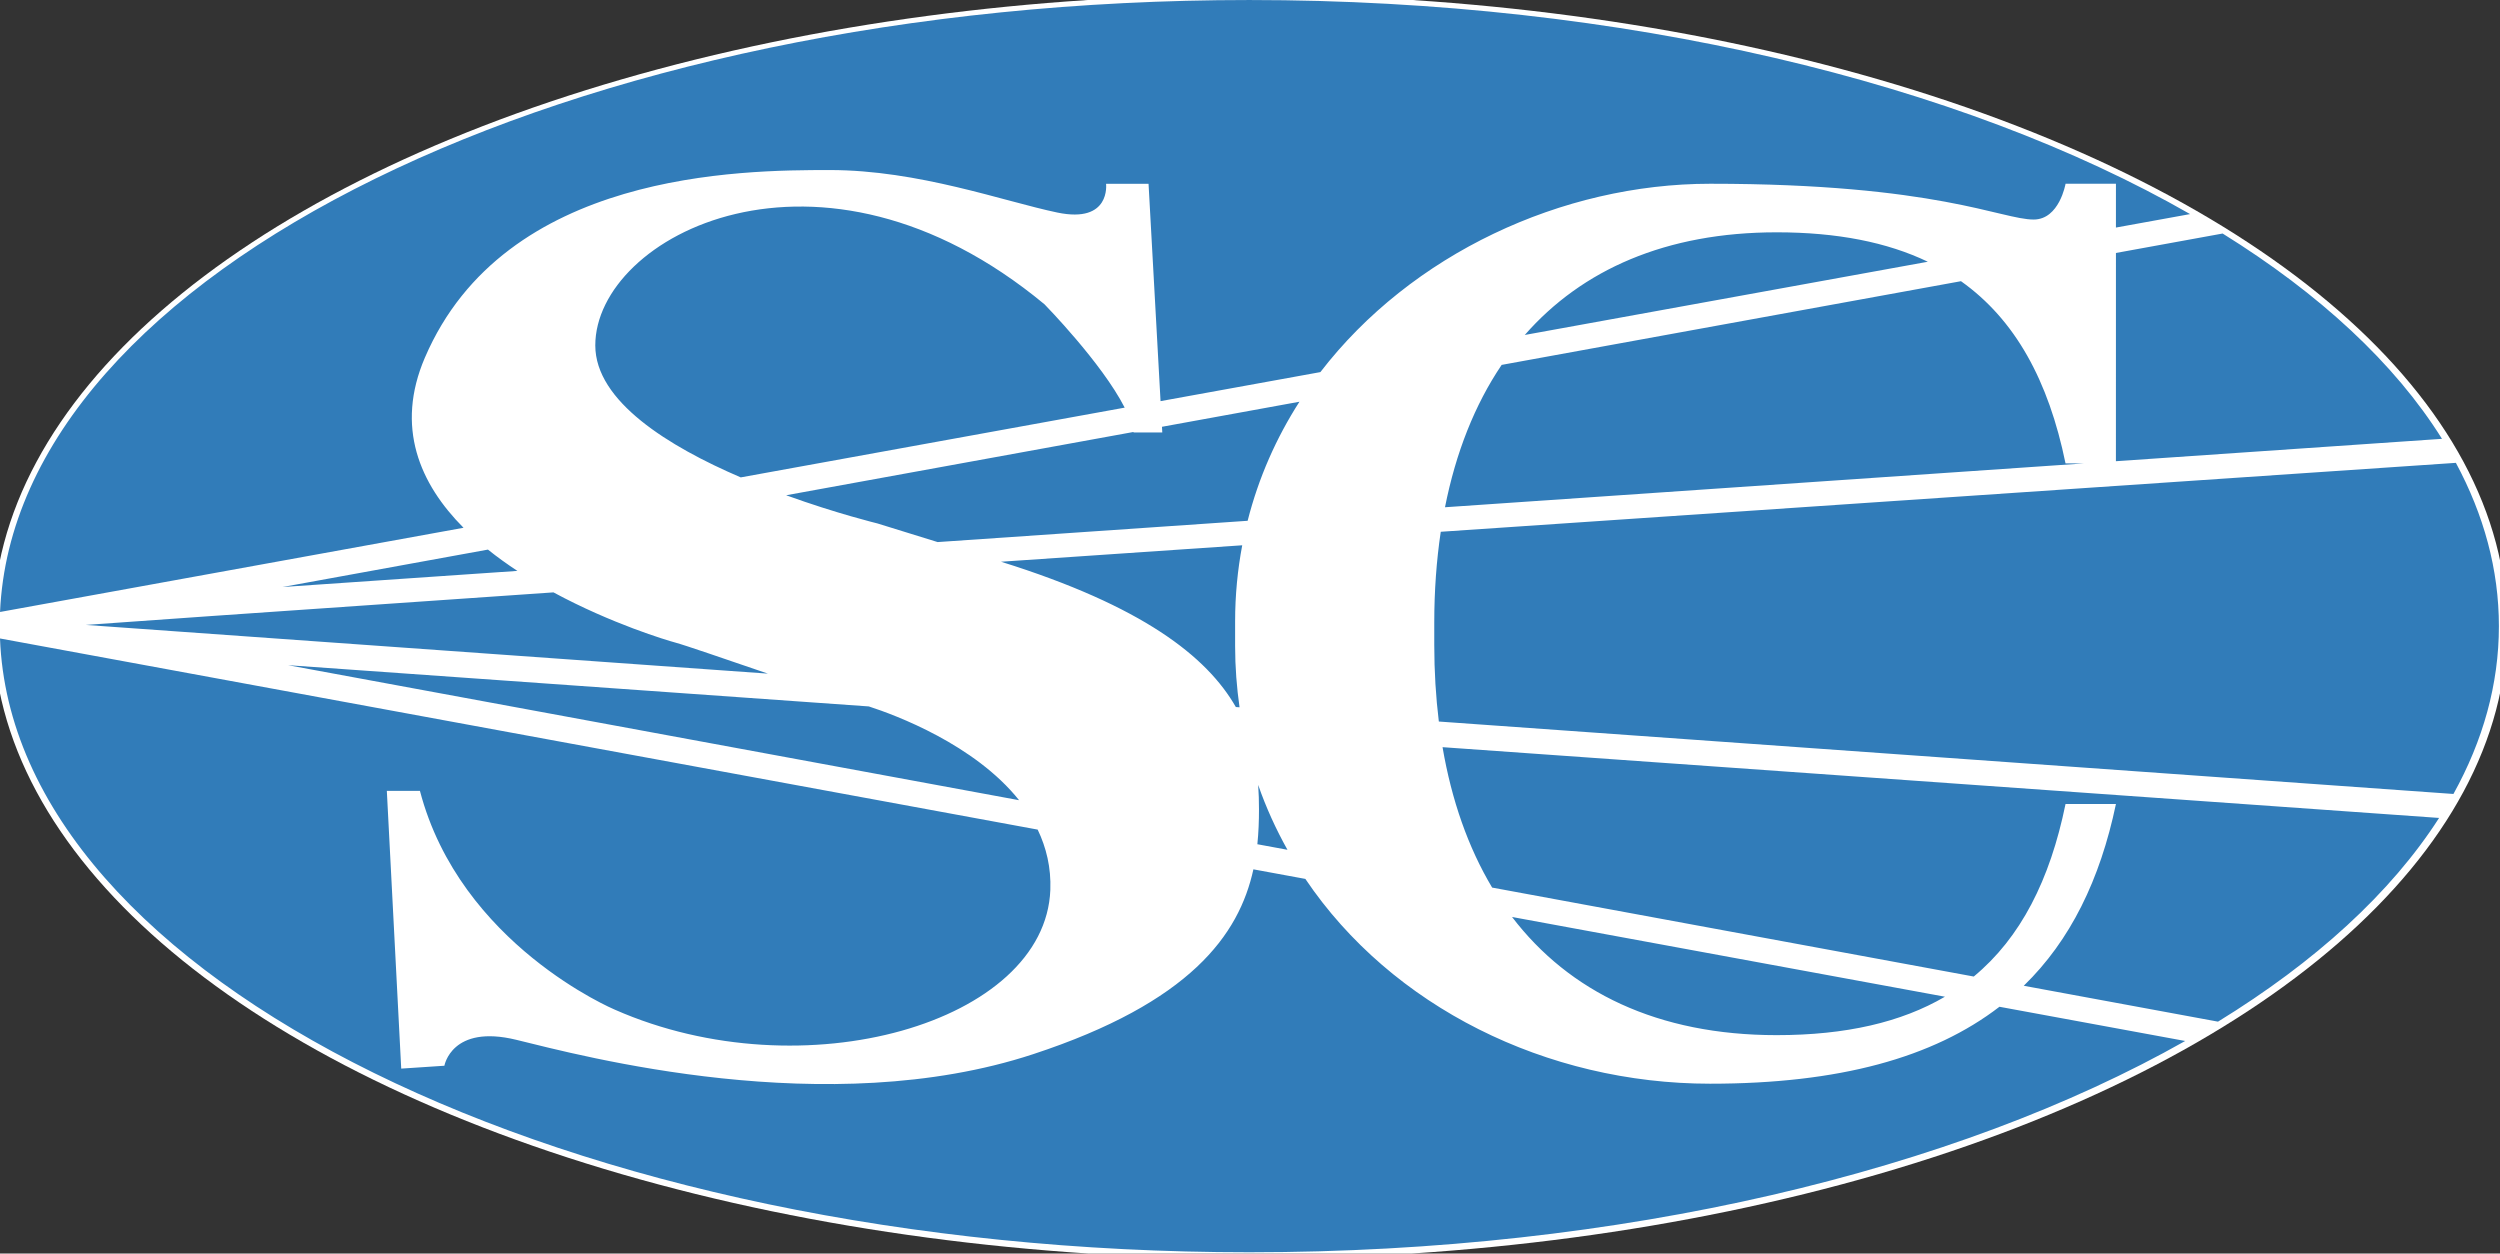
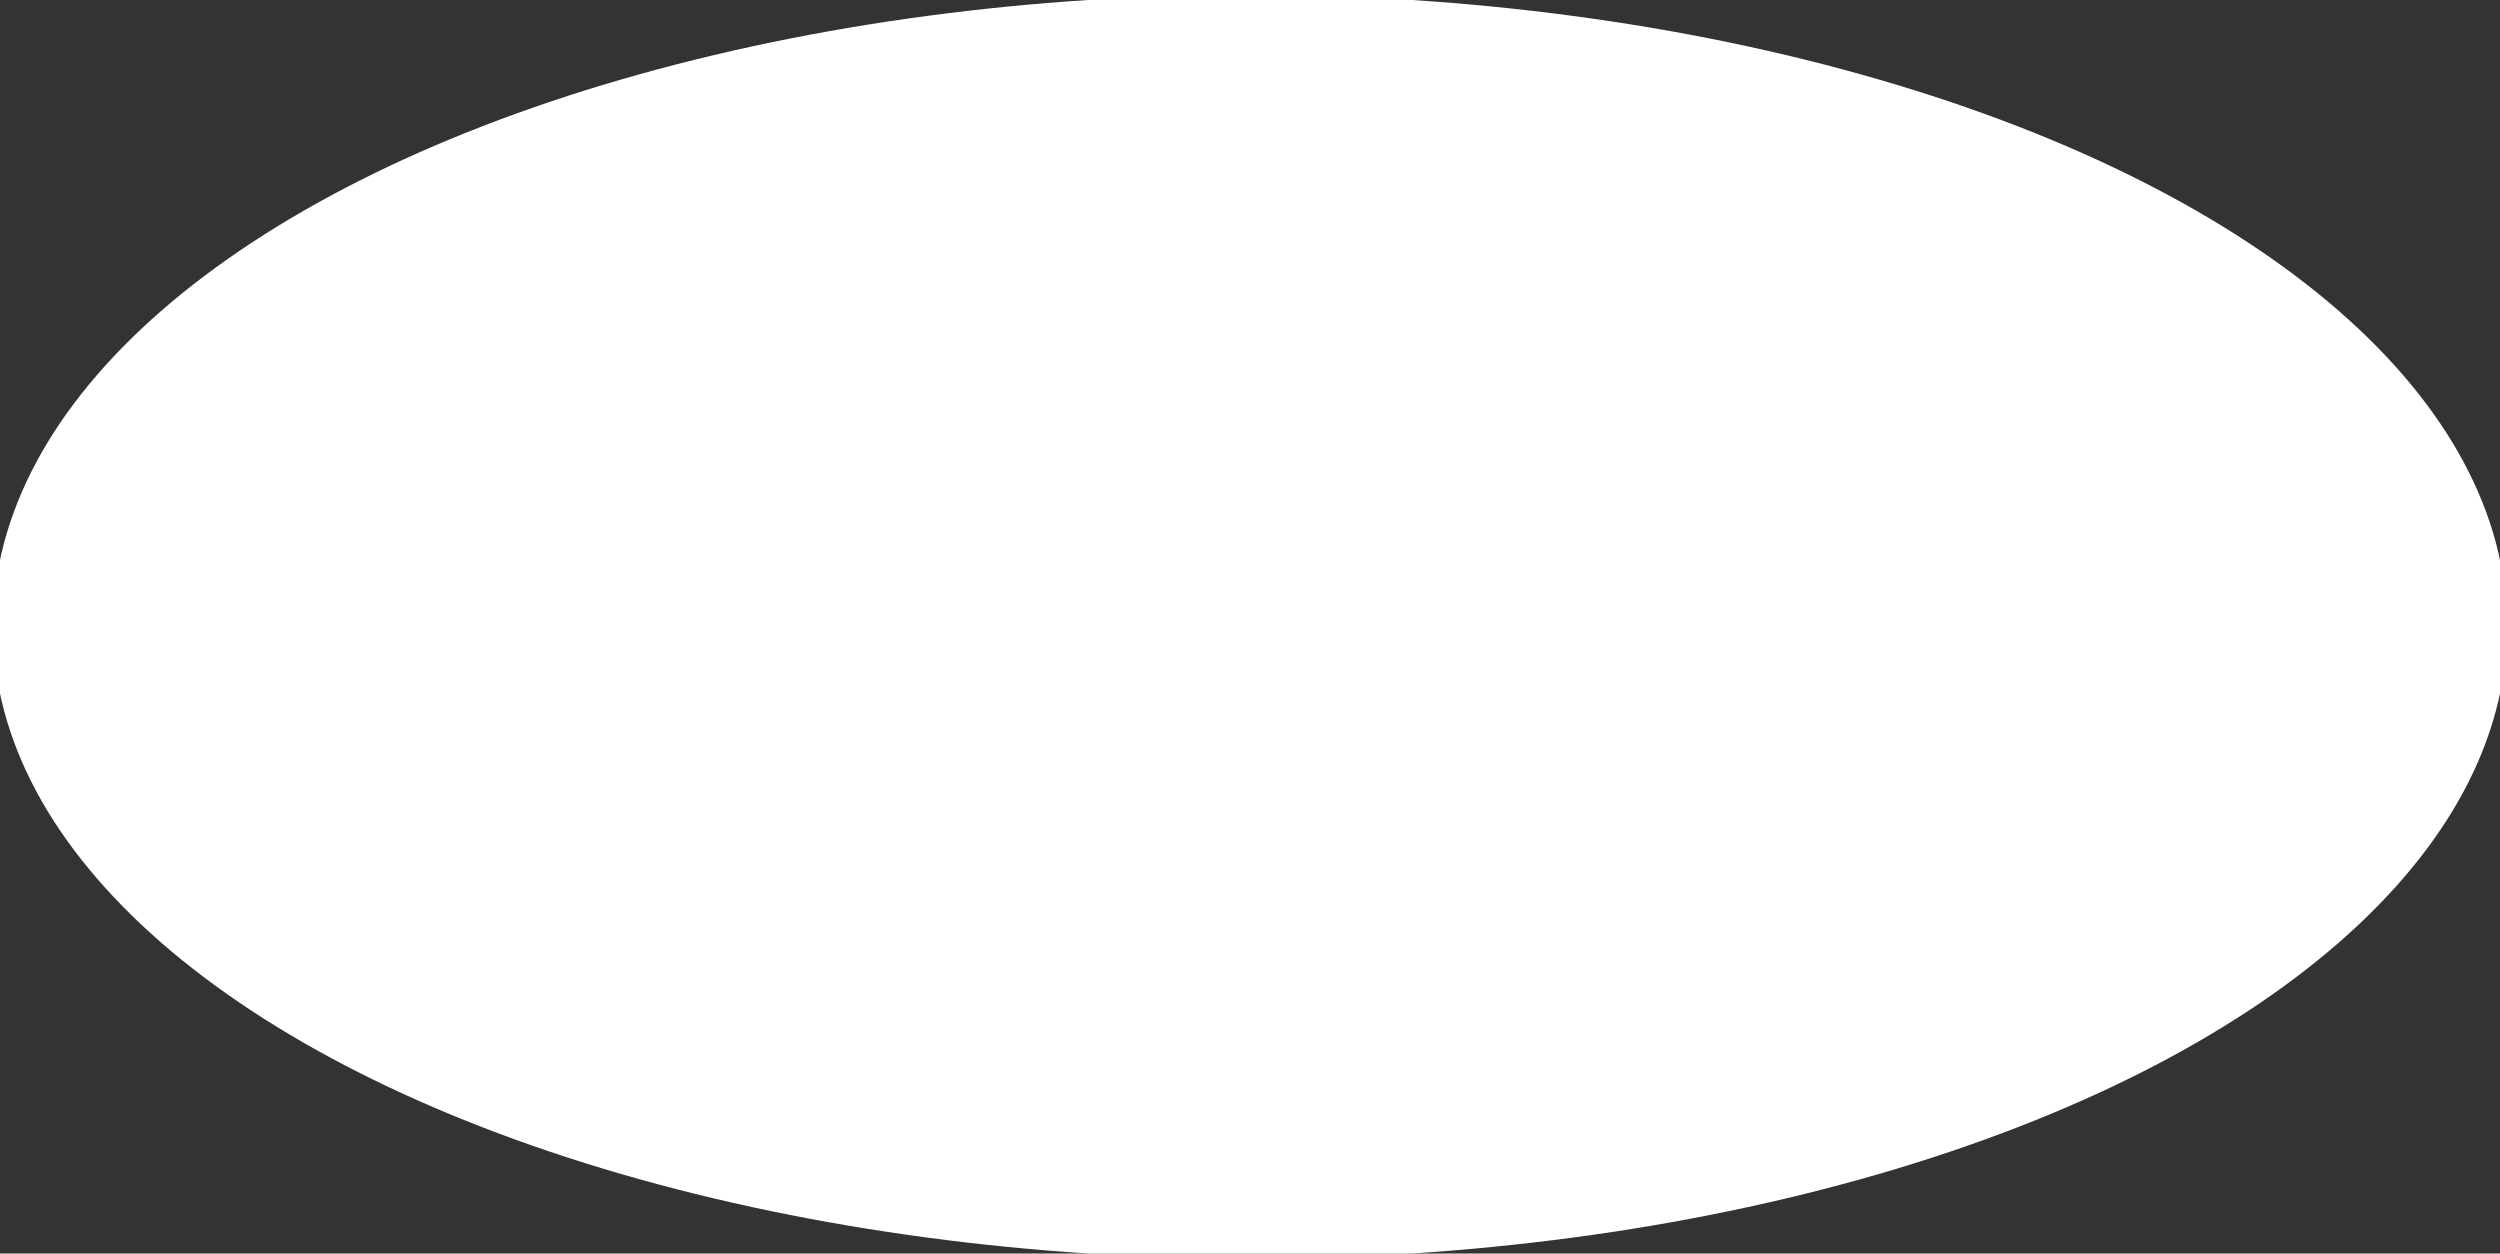
<svg xmlns="http://www.w3.org/2000/svg" viewBox="0 0 356 178.5" version="1.1" xml:space="preserve" style="fill-rule:evenodd;clip-rule:evenodd;stroke-linejoin:round;stroke-miterlimit:2;">
  <rect x="0" y="0" width="356" height="178.5" fill="#333333" stroke="none" />
  <ellipse cx="50%" cy="50%" rx="179" ry="90" style="fill:#FFF;" />
-   <path d="M40.229,83.592l33.448,-2.296c-1.44,-0.945 -2.85,-1.956 -4.194,-3.034c-10.905,1.986 -20.794,3.788 -29.254,5.33m119.925,-25.544c-3.252,-6.386 -11.419,-14.716 -11.419,-14.716c-31.982,-26.521 -63.966,-9.75 -63.966,5.852c0,7.963 10.466,14.4 20.714,18.797l54.671,-9.933Zm52.326,68.343c26.168,4.834 50.199,9.272 68.584,12.668c6.661,-5.513 10.849,-13.729 13.068,-24.571l7.179,-0c-2.265,10.802 -6.499,19.445 -13.128,25.885c14.66,2.708 24.654,4.554 27.66,5.11c13.85,-8.507 24.624,-18.318 31.483,-29.009l-141.909,-10.077c1.292,7.554 3.651,14.281 7.063,19.994m-88.758,-25.796l-82.699,-5.872c25.662,4.74 64.052,11.831 104.094,19.226c-6.344,-7.949 -17.616,-12.129 -21.395,-13.354m153.234,41.336l-61.642,-11.355c8.135,10.663 20.721,16.827 37.685,16.827c9.865,-0 17.76,-1.839 23.957,-5.472m-100.064,-64.283c-12.362,0.841 -23.786,1.621 -34.349,2.342c20.125,6.287 29.31,13.472 33.44,20.691c0.176,0.012 0.352,0.024 0.527,0.037c-0.401,-2.823 -0.63,-5.722 -0.63,-8.709l0,-3.535c0,-3.738 0.359,-7.348 1.012,-10.826m66.641,76.671c-23.315,-0 -45.379,-10.957 -57.651,-29.164l-7.399,-1.363c-2.04,9.344 -8.996,18.972 -31.38,26.327c-29.306,9.633 -64.351,0.205 -73.575,-2.049c-9.222,-2.254 -10.246,3.69 -10.246,3.69l-6.148,0.409l-2.049,-39.554l4.713,-0c5.738,21.929 27.756,31.161 27.756,31.161c26.906,11.857 61.305,1.844 62.014,-17.064c0.119,-3.175 -0.579,-6.023 -1.803,-8.578l-147.765,-27.218c1.868,48.432 80.795,87.406 177.9,87.406c53.051,-0 100.671,-11.636 133.272,-30.088l-26.45,-4.872c-9.44,7.263 -22.865,10.957 -41.189,10.957m-134.184,-58.395c-5.996,-2.043 -11.795,-4.054 -13.244,-4.44c-1.082,-0.289 -9.007,-2.654 -17.29,-7.13c-46.939,3.226 -60.872,4.221 -66.596,4.636c12.555,0.896 50.682,3.618 97.13,6.934m56.117,-35.151l0.044,0.812l-4.092,-0c-0.003,-0.023 -0.01,-0.049 -0.014,-0.072c-16.792,3.059 -33.54,6.111 -49.457,9.011c7.194,2.602 12.997,4.011 12.997,4.011l8.574,2.655l44.147,-3.031c1.557,-6.137 4.079,-11.816 7.378,-16.954c-6.491,1.183 -13.033,2.375 -19.577,3.568m40.302,11.458l90.931,-6.241l-2.567,-0c-2.414,-11.791 -7.163,-20.47 -14.887,-25.949c-17.97,3.274 -40.739,7.423 -65.407,11.918c-3.846,5.694 -6.536,12.526 -8.07,20.272m143.95,-6.323c-57.488,3.897 -105.092,7.129 -144.554,9.815c-0.608,4.093 -0.924,8.41 -0.924,12.937l0,3.16c0,3.792 0.225,7.434 0.651,10.924c67.003,4.784 128.982,9.208 144.479,10.315c4.213,-7.607 6.473,-15.619 6.473,-23.898c0,-8.045 -2.139,-15.839 -6.125,-23.253m-132.59,-18.211l57.395,-10.427c-5.794,-2.779 -12.903,-4.19 -21.524,-4.19c-15.754,-0 -27.727,5.321 -35.871,14.617m84.178,17.977l46.434,-3.187c-6.73,-10.768 -17.432,-20.654 -31.236,-29.235c-2.711,0.494 -7.944,1.447 -15.194,2.769l-0.004,29.653Zm-117.971,55.334c-1.638,-2.925 -3.044,-6.003 -4.17,-9.237c0.085,1.182 0.115,2.354 0.115,3.508c-0,1.616 -0.06,3.267 -0.231,4.938c1.43,0.264 2.859,0.527 4.286,0.791m-122.823,-70.1c11.39,-26.517 45.026,-26.695 57.661,-26.695c12.634,-0 24.736,4.449 32.389,6.051c7.653,1.6 6.942,-4.094 6.942,-4.094l6.05,-0l1.709,30.949l22.76,-4.134c12.926,-16.797 34.385,-26.821 55.51,-26.821c32.266,-0 41.446,5.096 46.06,5.096c3.667,-0 4.544,-5.096 4.544,-5.096l7.174,-0l-0.001,6.239l10.561,-1.918c-32.618,-18.682 -80.541,-30.485 -133.971,-30.485c-96.93,-0 -175.751,38.834 -177.893,87.143l66.001,-11.99c-6.226,-6.26 -9.753,-14.333 -5.496,-24.245" style="fill:#317cb9;fill-rule:nonzero;" />
</svg>